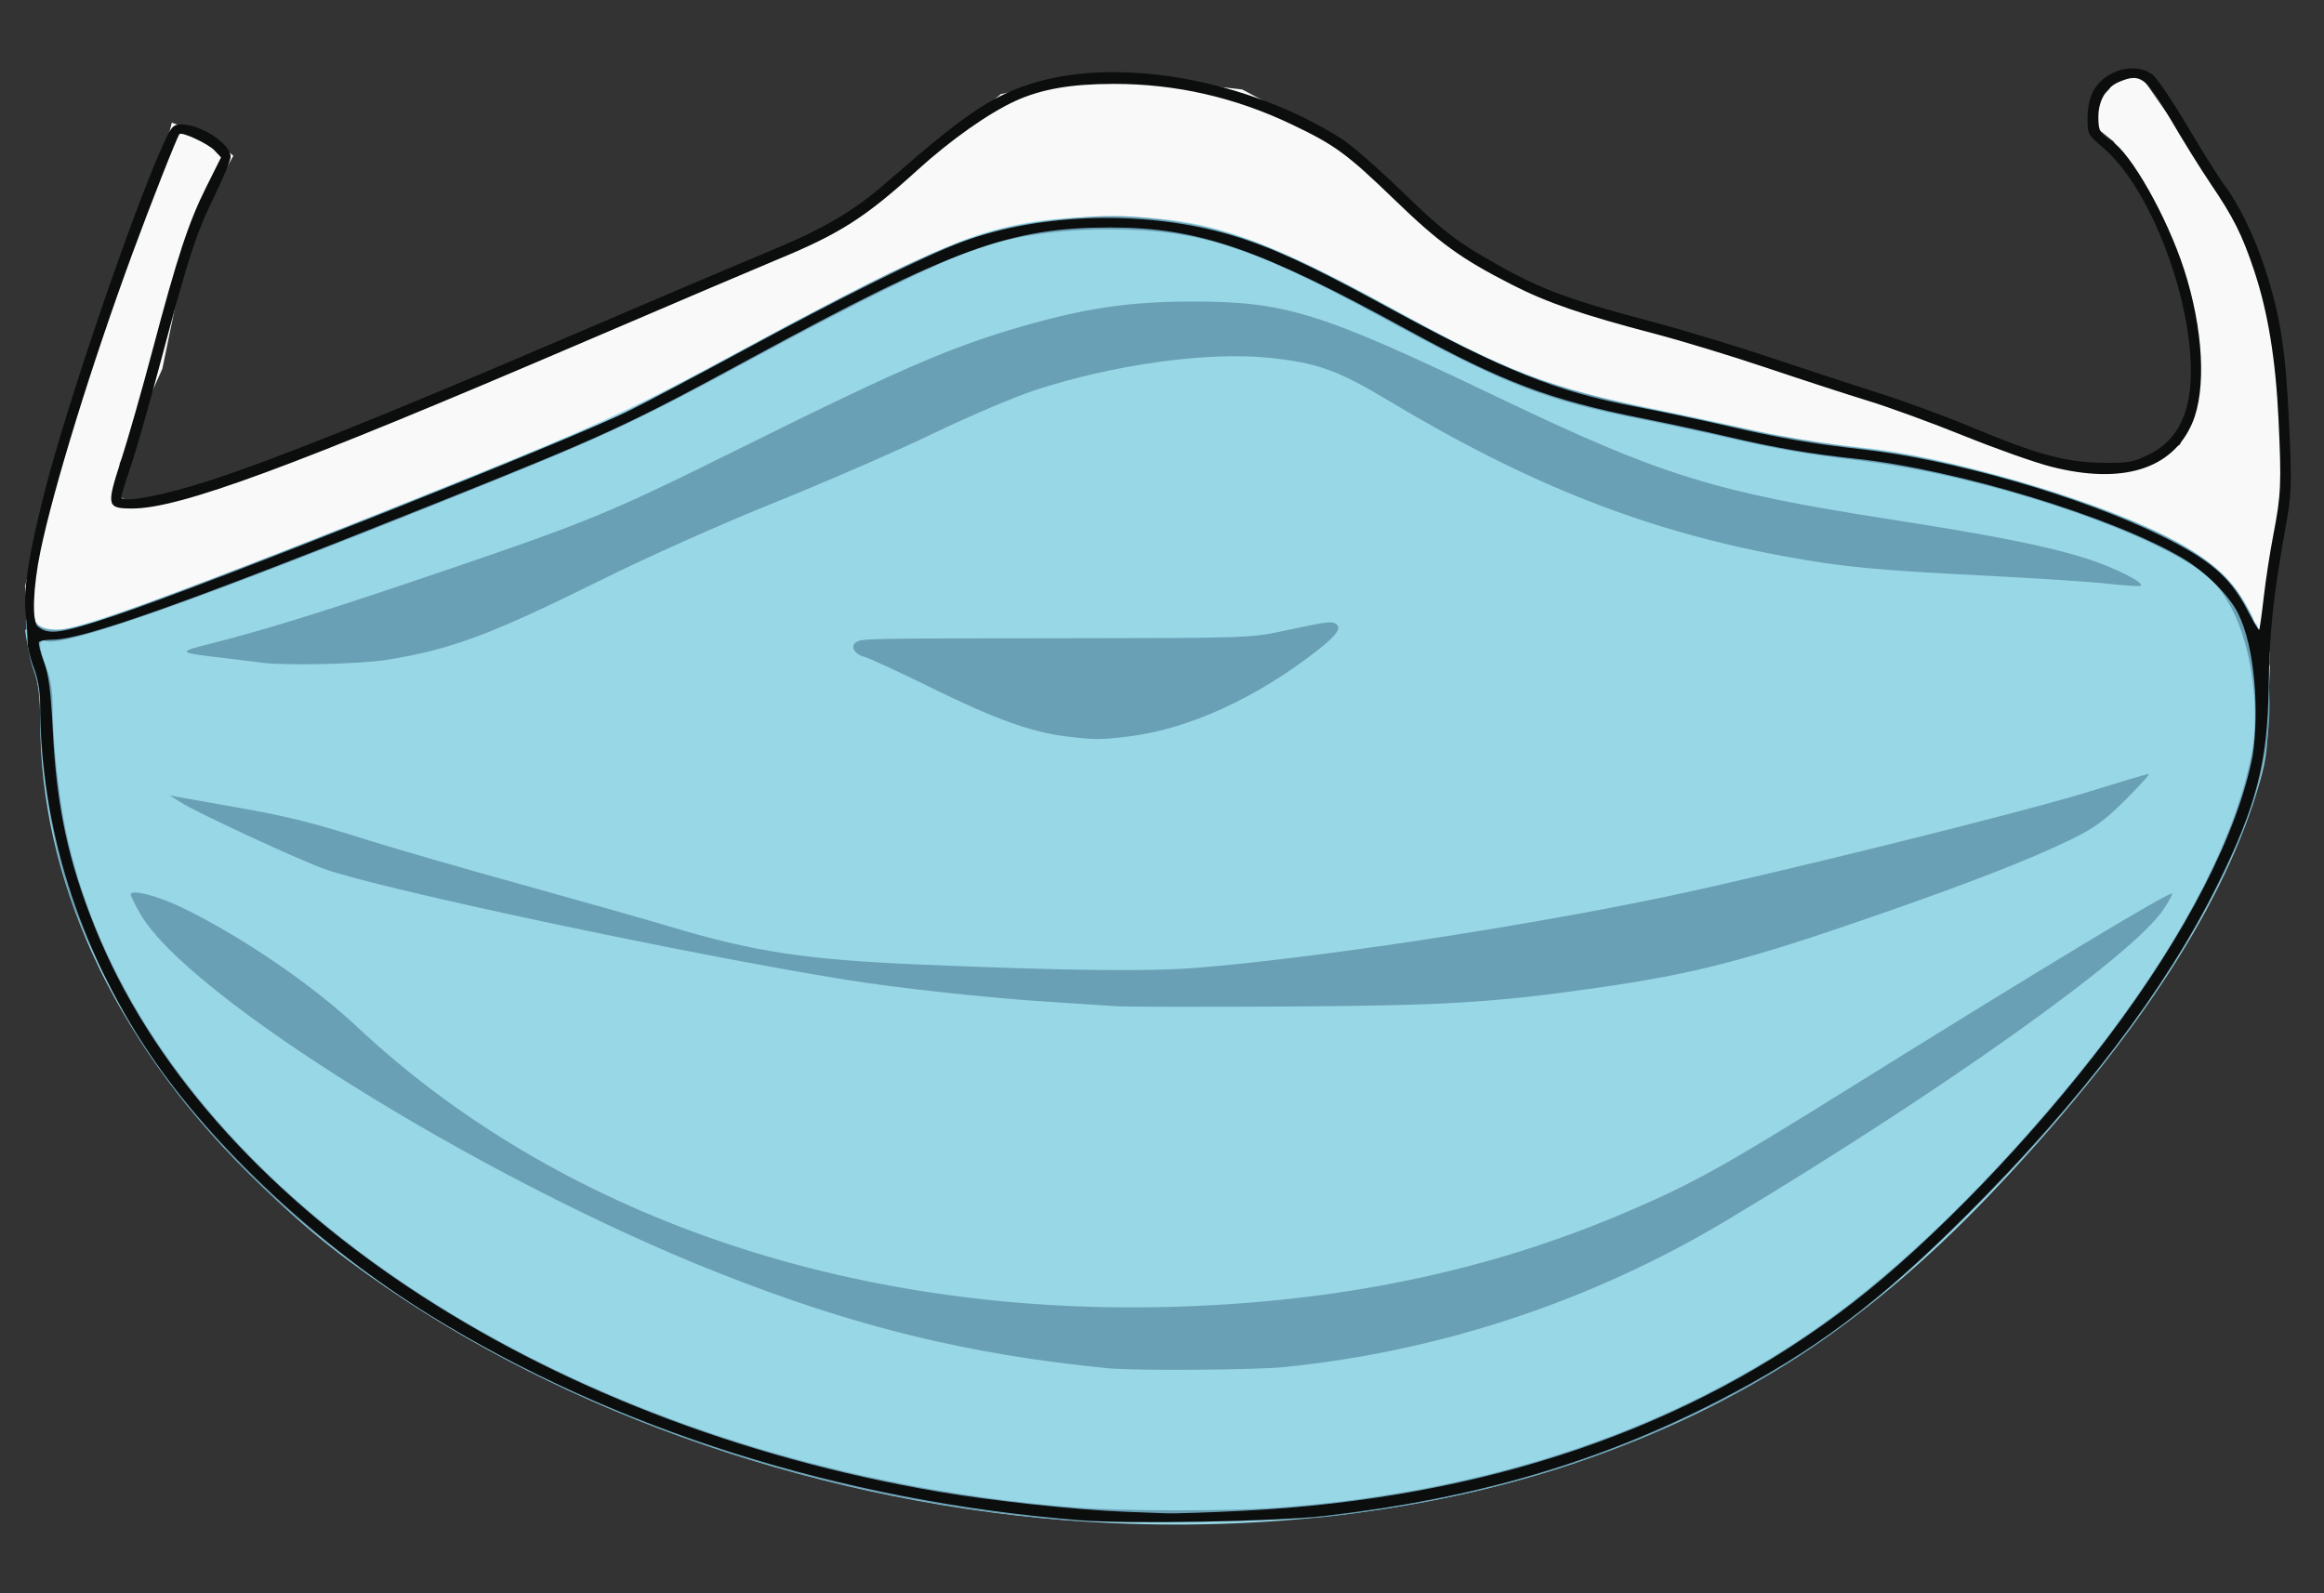
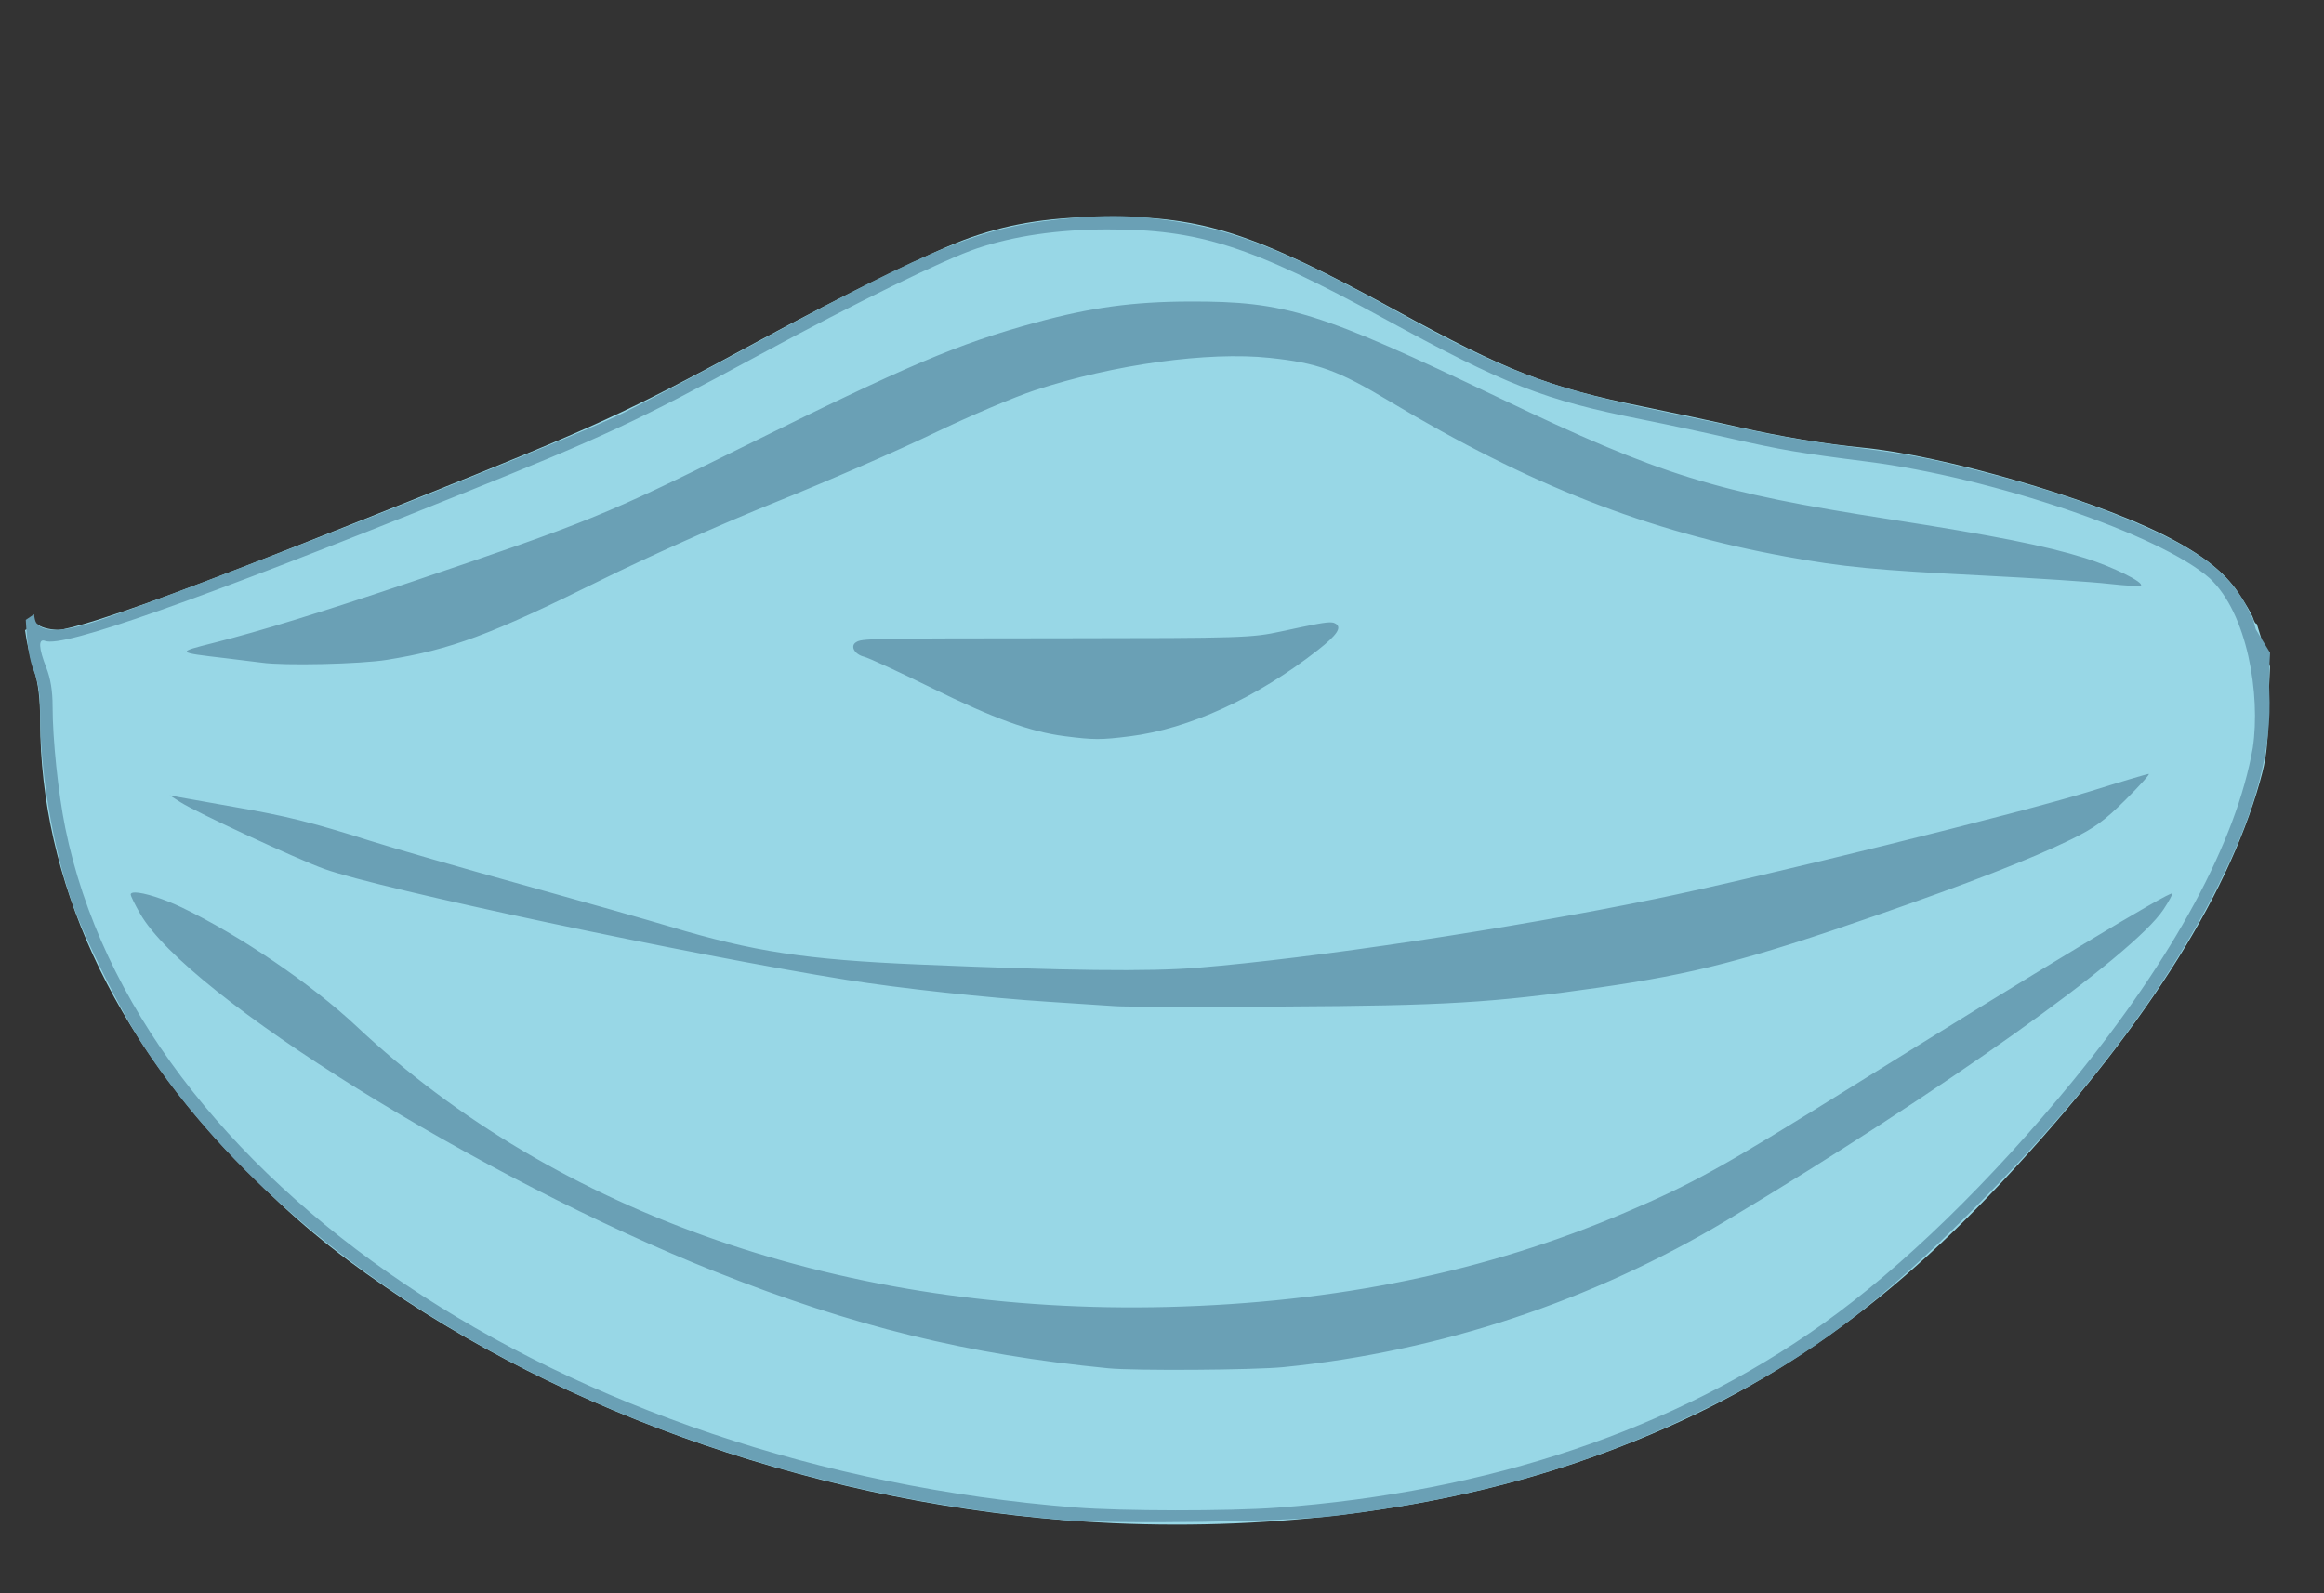
<svg xmlns="http://www.w3.org/2000/svg" xmlns:ns1="http://www.inkscape.org/namespaces/inkscape" xmlns:ns2="http://sodipodi.sourceforge.net/DTD/sodipodi-0.dtd" width="210mm" height="144mm" viewBox="0 0 744.094 510.236" id="svg2" version="1.1" ns1:version="0.91 r13725" ns2:docname="FaceMask-vectorver.svg">
  <rect x="0" y="0" width="744.094" height="510.236" fill="#333333" stroke="none" />
  <defs id="defs4" />
  <ns2:namedview id="base" pagecolor="#ffffff" bordercolor="#666666" borderopacity="1.0" ns1:pageopacity="0.0" ns1:pageshadow="2" ns1:zoom="0.21029657" ns1:cx="58.801287" ns1:cy="270.01582" ns1:document-units="px" ns1:current-layer="g4188" showgrid="false" fit-margin-top="0" fit-margin-left="0" fit-margin-right="0" fit-margin-bottom="0" ns1:window-width="1916" ns1:window-height="1035" ns1:window-x="4" ns1:window-y="1" ns1:window-maximized="1" />
  <g ns1:label="Layer 1" ns1:groupmode="layer" id="layer1" transform="translate(-153.16,-278.373)">
    <g id="g4188" transform="translate(1065.714,117.143)">
      <g id="g4204" transform="translate(8,-22)">
-         <path ns2:nodetypes="cccccccccccccccccccccccccccccccccccccccccccccccccccc" ns1:connector-curvature="0" id="path4202" d="m -911.038,387.787 -1.516,-16.681 10.615,-43.977 22.747,-65.207 10.615,-27.296 3.033,-12.131 12.131,4.549 7.582,6.066 -13.648,24.263 -9.099,43.977 -13.648,30.329 0,7.582 0,3.033 6.066,3.033 21.23,-6.066 118.282,-45.493 37.911,-18.197 51.559,-22.747 6.066,-4.549 19.714,-16.681 21.23,-18.197 27.296,-6.066 22.747,1.516 27.296,3.033 22.747,12.131 13.648,7.582 19.714,21.23 15.164,10.615 13.648,9.099 33.362,10.615 103.117,34.878 33.362,12.131 18.197,3.033 16.681,-1.516 10.615,-6.066 3.033,-9.099 1.516,-15.164 -3.033,-27.296 -9.984,-21.52 -12.763,-23.973 -7.582,-6.066 1.516,-6.066 4.549,-4.549 2.558,-3.926 6.932,-1.501 23.871,34.24 16.681,30.329 4.549,24.263 3.033,39.427 -6.066,34.878 -6.066,28.812 z" style="fill:#f9f9f9;fill-rule:evenodd;stroke:none;stroke-width:1px;stroke-linecap:butt;stroke-linejoin:miter;stroke-opacity:1" />
        <path id="path4194" transform="translate(-1065.714,-117.143)" d="m 500.5,369.795 c -18.256,0.03 -31.022,1.926 -44.49,6.607 -11.387,3.959 -39.14,17.537 -69.576,34.039 -40.672,22.053 -50.338,26.488 -107.934,49.527 -58.944,23.579 -83.39,32.911 -101.23,38.643 -6.177,1.985 -12.252,3.556 -13.5,3.492 -3.268,-0.167 -5.706,-0.878 -6.725,-1.926 l -3.855,1.977 c 0.556,4.164 1.492,8.394 2.863,12.752 1.396,4.435 1.953,9.109 1.967,16.5 0.096,50.712 23.178,101.076 65.936,143.869 15.667,15.68 27.119,25.236 44.705,37.305 64.522,44.279 149.483,71.856 232.84,75.576 52.432,2.34 104.398,-4.43 148.184,-19.305 53.676,-18.234 94.753,-45.312 136.447,-89.947 44.306,-47.431 71.822,-90.134 82.584,-128.164 2.192,-7.745 2.592,-11.389 2.838,-25.766 0.063,-3.666 0.211,-7.382 0.414,-11.121 l -4.242,-13.711 c -0.378,0.079 -0.785,-0.538 -1.217,-1.898 -0.345,-1.086 -2.441,-4.693 -4.66,-8.016 -4.589,-6.872 -12.088,-12.652 -24.348,-18.768 -23.48,-11.712 -70.47,-25.288 -96,-27.734 -11.825,-1.133 -26.389,-3.557 -40,-6.66 -7.15,-1.63 -20.65,-4.52 -30,-6.422 -30.69,-6.242 -43.692,-11.302 -79.736,-31.033 C 547.101,375.162 530.523,369.746 500.5,369.795 Z" style="fill:#98d7e6" ns1:connector-curvature="0" />
        <path id="path4192" transform="translate(-1065.714,-117.143)" d="m 501.721,369.561 c -3.701,-0.008 -7.58,0.184 -12.17,0.576 -29.685,2.537 -42.427,7.589 -106.051,42.047 -15.4,8.341 -32.95,17.575 -39,20.521 -21.721,10.577 -150.713,61.401 -171.107,67.418 -9.189,2.711 -14.681,2.611 -16.627,-0.303 -0.359,-0.538 -0.575,-1.493 -0.682,-2.742 l -2.662,1.805 c 0.428,8.081 1.155,12.724 2.553,16.271 1.463,3.712 2.025,7.461 2.025,13.496 0,18.854 3.999,42.709 10.141,60.49 4.118,11.923 15.443,34.736 22.875,46.078 53.563,81.74 168.751,141.156 294.484,151.898 17.178,1.468 71.545,0.626 87.5,-1.354 43.62,-5.413 79.556,-15.594 114.5,-32.438 33.342,-16.072 54.675,-31.43 84.836,-61.076 37.917,-37.27 65.309,-73.024 83.152,-108.531 12.107,-24.094 17.152,-43.351 16.242,-62 -0.16,-3.281 -0.048,-7.52 0.256,-12.312 l -4.586,-7.51 -0.822,-3.123 -1.393,-2.828 c -5.916,-12.018 -15.62,-19.462 -37.383,-28.678 -14.153,-5.994 -32.186,-11.875 -50.303,-16.406 -16.911,-4.23 -21.526,-5.074 -41.762,-7.643 -8.637,-1.096 -20.999,-3.151 -27.471,-4.566 -6.472,-1.415 -21.421,-4.576 -33.219,-7.023 -33.28,-6.905 -48.631,-12.702 -81.051,-30.605 -40.396,-22.309 -55.8,-28.162 -81.168,-30.838 -3.884,-0.41 -7.408,-0.617 -11.109,-0.625 z m -2.221,4.289 c 29.504,-0.078 46.177,5.273 88.654,28.457 39.313,21.457 51.278,26.137 82.846,32.412 7.425,1.476 20.025,4.172 28,5.99 16.465,3.753 22.218,4.733 44,7.498 40.085,5.089 93.755,23.361 109.609,37.316 12.138,11.234 16.367,37.342 13.846,54.314 -5.221,29.999 -25.293,67.178 -57.576,106.65 -26.293,32.149 -54.591,59.674 -79.879,77.699 -47.714,34.01 -106.94,53.988 -175,59.027 -15.43,1.143 -49.718,1.105 -64.5,-0.07 C 325.596,770.109 188.948,678.146 166.057,565.471 163.797,554.35 162.001,537.1 162,526.506 c -5.7e-4,-4.853 -0.654,-8.873 -2,-12.287 -2.491,-6.32 -2.633,-9.457 -0.389,-8.596 5.788,2.221 47.903,-12.648 133.332,-47.076 46.508,-18.743 55.254,-22.828 95.557,-44.635 30.838,-16.686 59.1,-30.512 69.5,-34.002 11.842,-3.974 25.854,-6.019 41.5,-6.061 z m 26.5,23.09 c -18.106,0.053 -31.651,1.907 -49.344,6.756 -24.936,6.834 -40.986,13.663 -94.156,40.057 -43.635,21.66 -48.855,23.783 -105.5,42.924 -28.865,9.754 -48.343,15.764 -63.406,19.561 -12.104,3.051 -12.092,3.065 3.906,4.936 4.95,0.579 10.125,1.215 11.5,1.414 7.074,1.022 31.455,0.472 40,-0.902 20.604,-3.313 33.192,-7.998 68.389,-25.455 15.345,-7.611 38.481,-17.94 56.111,-25.051 16.5,-6.655 39.225,-16.556 50.5,-22 11.275,-5.444 25.9,-11.668 32.5,-13.832 25.262,-8.283 55.454,-12.45 75.174,-10.373 15.345,1.616 21.86,3.972 38.361,13.873 44.757,26.854 82.523,41.66 126.965,49.773 18.328,3.346 28.449,4.316 63.5,6.086 16.5,0.833 34.412,2.013 39.805,2.625 5.393,0.612 10.04,0.878 10.328,0.59 1.064,-1.064 -9.055,-6.064 -17.854,-8.822 -12.505,-3.921 -29.324,-7.263 -62.48,-12.418 C 694.1,457.942 677.073,452.659 625.5,427.957 567.486,400.169 556.833,396.849 526,396.939 Z m 45.502,102.764 c -1.789,-0.148 -5.496,0.573 -16.002,2.85 -9.611,2.082 -12.312,2.168 -69.5,2.213 -63.879,0.05 -64.844,0.068 -66.783,1.299 -1.929,1.224 -0.429,3.887 2.605,4.625 1.473,0.358 11.228,4.863 21.678,10.01 19.836,9.77 31.542,14.019 42.5,15.43 9.358,1.205 11.598,1.209 20.854,0.049 19.067,-2.391 40.791,-12.361 60.324,-27.686 6.04,-4.739 7.66,-7.137 5.654,-8.377 -0.351,-0.217 -0.734,-0.363 -1.33,-0.412 z m 261.631,48.516 c -0.492,0 -8.936,2.509 -18.764,5.576 -21.835,6.814 -105.996,27.646 -139.053,34.418 -47.007,9.63 -109.71,19.06 -146.816,22.08 -15.512,1.263 -41.824,0.951 -89.207,-1.053 -35.948,-1.52 -52.917,-4.103 -79.588,-12.117 C 352.442,594.941 330.975,588.849 312,583.584 c -18.975,-5.265 -40.8,-11.564 -48.5,-14 -18.736,-5.926 -26.42,-7.837 -43.545,-10.824 -7.951,-1.387 -15.805,-2.783 -17.455,-3.104 l -3,-0.582 3.5,2.238 c 5.125,3.277 37.275,18.192 46,21.34 17.699,6.386 117.344,27.545 167.305,35.527 17.009,2.718 45.159,5.772 64.695,7.018 9.075,0.579 18.75,1.214 21.5,1.412 2.75,0.198 26.825,0.244 53.5,0.102 51.77,-0.277 67.101,-1.196 101,-6.057 30.604,-4.388 47.781,-8.852 88.568,-23.014 29.93,-10.392 49.625,-18.059 62.41,-24.297 7.783,-3.797 10.96,-6.101 17.764,-12.875 4.557,-4.537 7.883,-8.25 7.391,-8.25 z m -644.691,37.971 c -0.912,-0.007 -1.436,0.198 -1.432,0.648 0.005,0.485 1.369,3.252 3.031,6.15 15.139,26.399 109.011,84.803 184.393,114.721 44.048,17.482 80.459,26.427 125.566,30.848 8.414,0.825 46.705,0.572 56.145,-0.371 50.026,-4.996 98.708,-21.137 141.977,-47.074 68.908,-41.306 130.016,-84.815 139.738,-99.492 1.726,-2.605 2.973,-4.9 2.773,-5.1 -0.761,-0.761 -42.382,24.342 -103.133,62.203 -40.922,25.503 -50.264,30.687 -72.064,40.002 -44.274,18.917 -92.395,28.837 -146.451,30.189 -102.657,2.568 -195.481,-29.558 -259.67,-89.871 -14.309,-13.445 -37.43,-29.173 -55.943,-38.057 -5.957,-2.858 -12.192,-4.777 -14.93,-4.797 z" style="fill:#6aa0b5" ns1:connector-curvature="0" />
-         <path ns2:nodetypes="ssscssssssssssssssssssssssssssssssssssssssssssssccssssssssssssssssssssssssssssssssssssssssssssssssssssssssscssssss" ns1:connector-curvature="0" id="path4190" d="m -575.214,670.048 c -76.044,-6.156 -148.389,-29.006 -207.532,-65.55 -35.315,-21.821 -69.706,-53.863 -89.775,-83.643 -22.947,-34.051 -35.118,-72.965 -35.183,-112.49 -0.006,-3.858 -0.778,-8.16 -2.035,-11.349 -1.114,-2.825 -2.004,-6.554 -1.98,-8.287 0.025,-1.733 -0.243,-5.721 -0.596,-8.862 -0.856,-7.63 0.873,-18.799 6.083,-39.288 6.965,-27.391 27.721,-88.281 37.701,-110.602 2.788,-6.234 3.363,-6.898 5.982,-6.898 6.36,0 15.834,6.198 15.834,10.359 0,1.092 -2.218,6.52 -4.929,12.063 -6.151,12.575 -8.438,19.551 -17.073,52.078 -3.797,14.3 -8.274,30.022 -9.95,34.938 -1.676,4.916 -3.047,9.368 -3.047,9.895 0,2.092 13.619,-0.484 28.699,-5.428 21.623,-7.09 55.689,-20.765 114.301,-45.885 27.225,-11.668 56.025,-23.911 64,-27.207 17.812,-7.361 27.379,-12.955 37.971,-22.201 24.032,-20.98 32.564,-26.919 44.723,-31.13 27.801,-9.63 70.577,-2.329 101.283,17.286 3.012,1.924 11.799,9.626 19.525,17.116 11.346,10.998 16.088,14.821 24.649,19.874 18.134,10.702 25.801,13.675 55.99,21.708 9.547,2.541 26.584,7.719 37.859,11.508 11.275,3.789 26.8,8.88 34.5,11.315 7.7,2.434 20.533,7.162 28.517,10.506 20.949,8.774 30.432,11.386 41.983,11.562 8.514,0.13 10.084,-0.142 15.125,-2.618 5.783,-2.84 9.445,-7.073 11.64,-13.453 7.259,-21.1 -7.697,-69.196 -26.438,-85.021 -4.693,-3.963 -4.827,-4.229 -4.779,-9.484 0.032,-3.497 0.75,-6.621 2.034,-8.843 3.756,-6.503 13.505,-9.014 18.806,-4.844 1.462,1.15 6.551,8.688 11.307,16.75 4.756,8.062 10.182,16.683 12.058,19.158 4.324,5.706 9.391,16.249 12.699,26.423 4.815,14.807 6.542,25.93 7.601,48.943 0.936,20.356 0.862,22.669 -1.079,33.5 -3.983,22.226 -5.207,33.731 -5.438,51.134 -0.324,24.394 -3.942,38.357 -16.512,63.708 -16.65,33.582 -43.474,68.851 -80.479,105.82 -28.047,28.019 -48.915,43.625 -79.079,59.141 -38.296,19.698 -77.632,31.257 -125.466,36.867 -15.981,1.874 -63.483,2.732 -79.5,1.436 z m 52.682,-2.991 c 77.496,-3.908 143.332,-26.399 195.318,-66.726 25.732,-19.961 57.466,-52.975 81.508,-84.798 25.152,-33.292 41.711,-65.569 46.447,-90.536 2.001,-13.921 0.834,-34.135 -4.686,-45.312 -2.952,-5.874 -10.425,-13.314 -17.74,-17.659 -22.28,-13.237 -72.428,-28.481 -105.03,-31.929 -13.998,-1.48 -25.988,-3.547 -40.5,-6.979 -6.6,-1.561 -19.097,-4.251 -27.772,-5.978 -29.27,-5.827 -44.322,-11.502 -74.781,-28.196 -47.713,-26.151 -67.172,-32.866 -95.244,-32.866 -32.009,0 -50.139,6.599 -115.202,41.931 -39.725,21.573 -46.355,24.628 -100,46.083 -80.482,32.188 -113.623,43.987 -123.553,43.987 -2.106,0 -4.045,0.35 -4.31,0.778 -0.264,0.428 0.437,3.24 1.559,6.25 1.56,4.187 2.233,9.349 2.863,21.972 1.232,24.671 4.865,41.655 13.513,63.186 35.24,87.735 141.715,158.896 270.428,180.736 17.287,2.933 43.957,5.791 59.5,6.375 4.4,0.165 10.25,0.385 13,0.488 2.75,0.103 13.857,-0.259 24.682,-0.805 z M -883.714,380.34 c 28.995,-9.649 146.488,-56.482 165.11,-65.813 6.265,-3.139 22.19,-11.569 35.39,-18.733 31.999,-17.367 58.837,-30.69 70.753,-35.123 25.297,-9.411 59.516,-10.203 86.578,-2.004 12.563,3.806 24.505,9.29 47.669,21.891 39.655,21.571 55.716,28.035 82.106,33.042 7.642,1.45 20.419,4.152 28.394,6.004 16.526,3.839 27.937,5.824 43,7.479 29.036,3.192 70.011,14.964 95.598,27.465 15.923,7.779 22.466,13.317 27.858,23.578 2.052,3.904 3.872,6.953 4.044,6.775 0.173,-0.178 0.825,-4.824 1.45,-10.324 0.625,-5.5 2.006,-14.5 3.071,-20 2.483,-12.831 2.647,-16.443 1.674,-37 -0.916,-19.357 -3.41,-34.543 -7.855,-47.828 -3.812,-11.393 -6.552,-16.856 -13.88,-27.672 -3.167,-4.675 -8.945,-13.975 -12.84,-20.666 -7.883,-13.542 -9.635,-14.817 -16.451,-11.969 -4.179,1.746 -6.676,5.999 -6.655,11.336 0.018,4.368 0.481,5.208 4.171,7.554 6.317,4.017 17.754,24.234 23.231,41.064 6.219,19.109 7.258,38.704 2.621,49.409 -6.391,14.753 -22.419,19.68 -45.159,13.881 -5.158,-1.315 -17.703,-5.758 -27.878,-9.873 -10.175,-4.115 -23.9,-9.133 -30.5,-11.152 -6.6,-2.019 -21.225,-6.778 -32.5,-10.576 -11.275,-3.798 -27.475,-8.733 -36,-10.966 -23.205,-6.079 -34.401,-9.926 -45.763,-15.724 -16.271,-8.304 -23.236,-13.339 -37.44,-27.071 -15.344,-14.833 -19.18,-17.646 -33.111,-24.282 -18.242,-8.69 -37.133,-12.975 -57.067,-12.947 -13.584,0.019 -23.088,1.677 -31.382,5.474 -8.59,3.932 -20.754,12.52 -31.238,22.051 -16.963,15.423 -25.003,20.533 -45.679,29.036 -4.852,1.995 -32.221,13.655 -60.821,25.911 -94.123,40.335 -129.821,53.51 -144.987,53.51 -8.159,0 -8.344,-0.767 -3.659,-15.19 2.199,-6.771 6.741,-22.66 10.093,-35.31 8.041,-30.346 11.568,-41.07 17.261,-52.47 l 4.728,-9.47 -2.118,-2.255 c -1.993,-2.122 -10.468,-6.057 -11.197,-5.199 -0.776,0.914 -9.255,22.445 -15.082,38.3 -13.022,35.432 -25.194,74.845 -29.427,95.287 -2.384,11.509 -2.777,22.522 -0.861,24.078 3.521,2.859 7.18,2.34 24.75,-3.507 z" style="fill:#0c0d0d" />
      </g>
    </g>
  </g>
</svg>